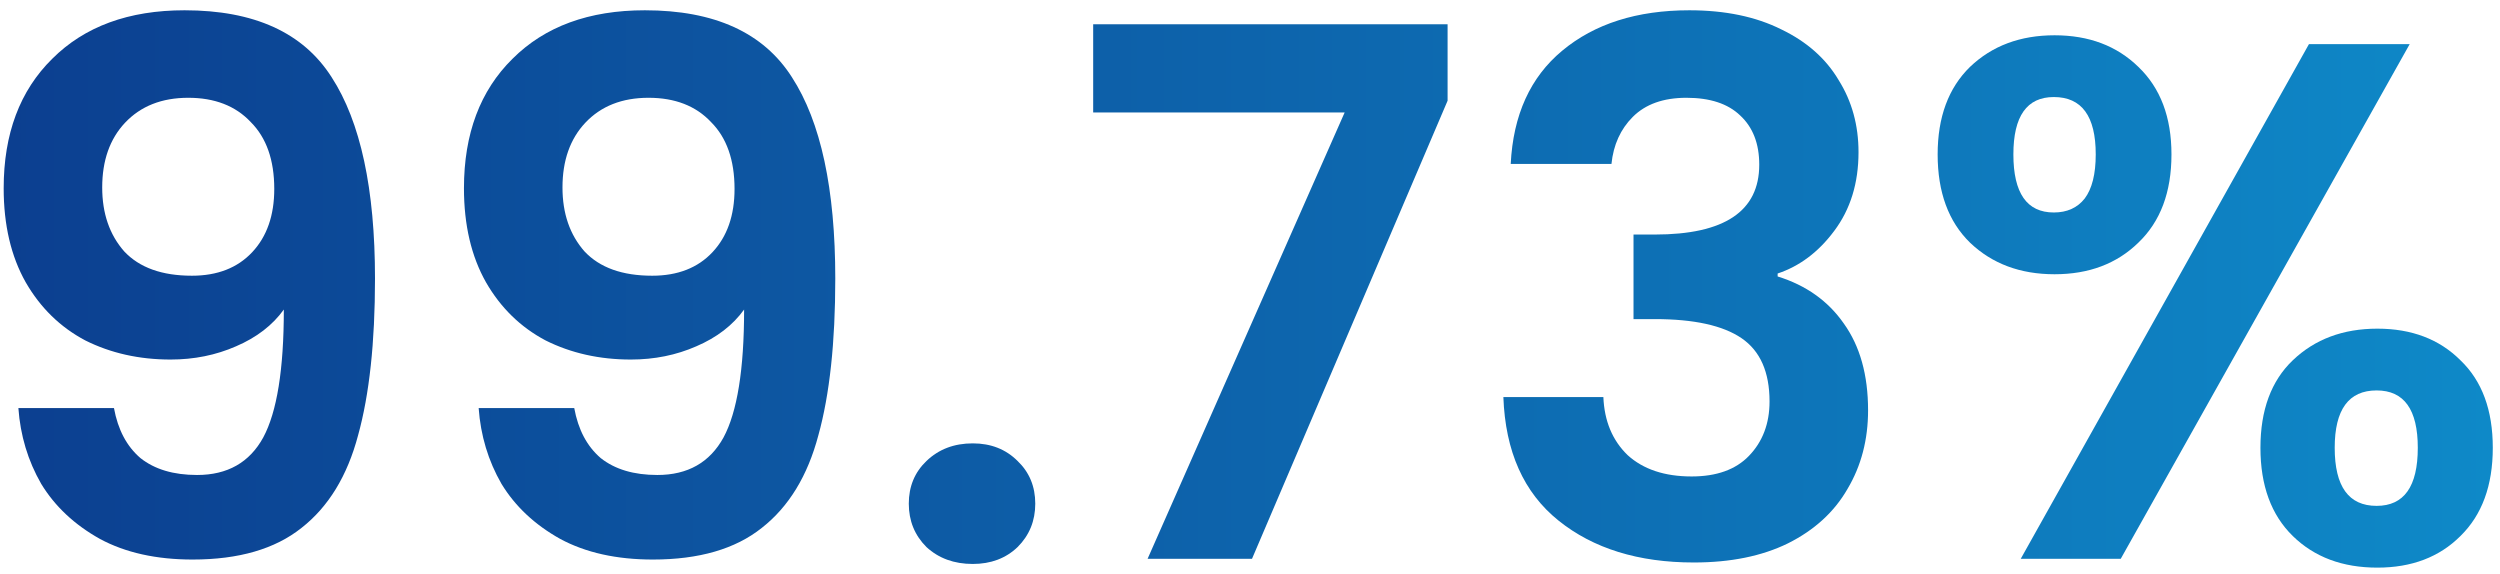
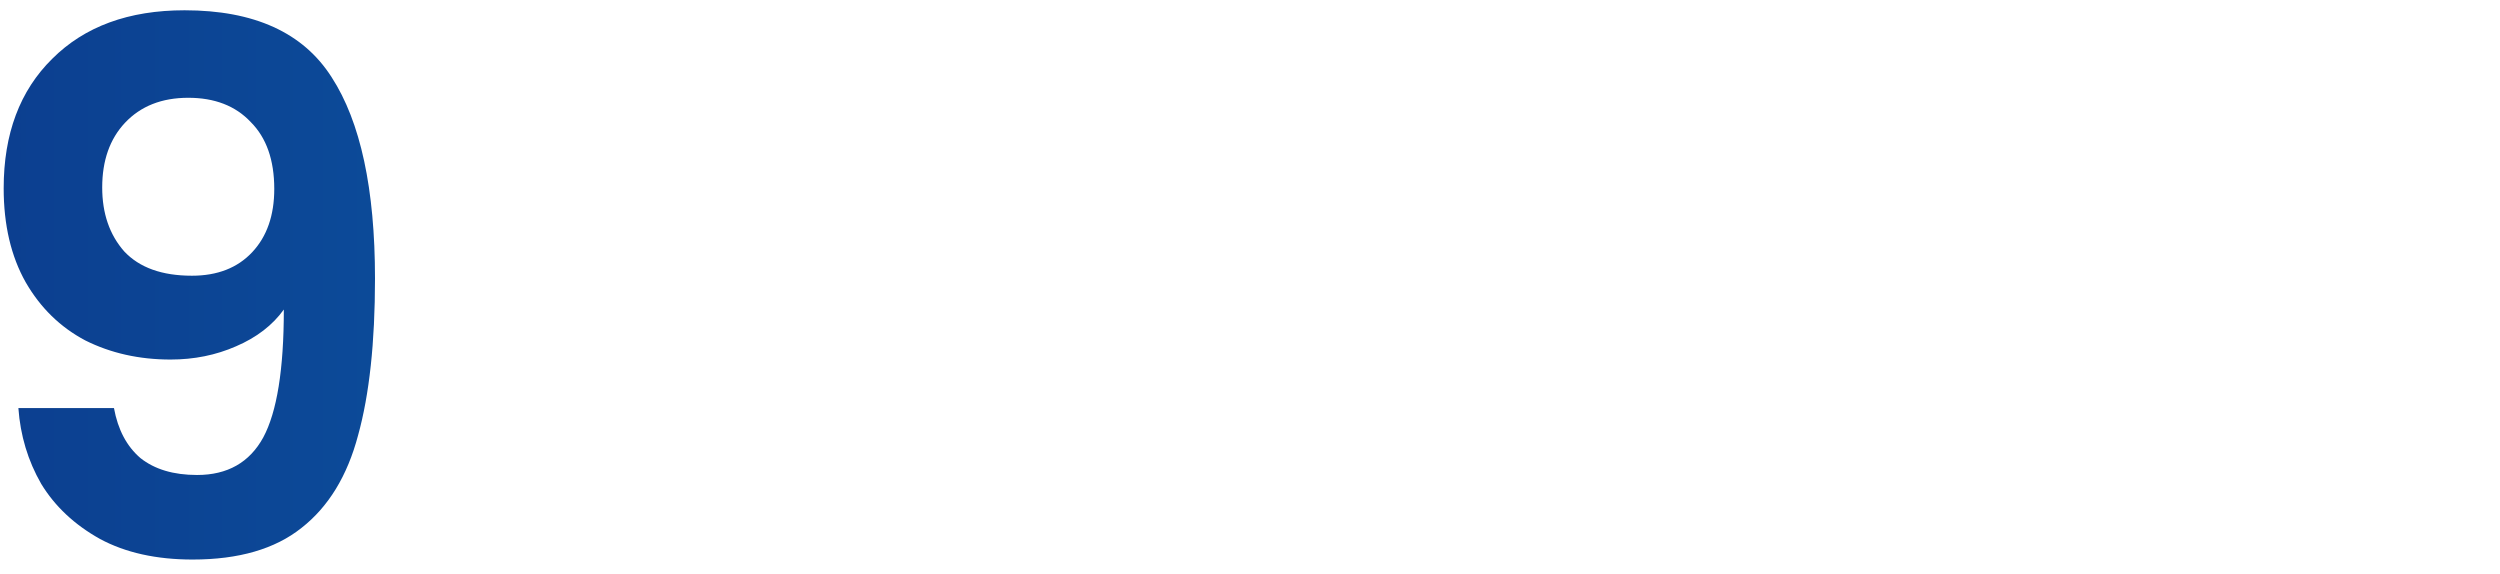
<svg xmlns="http://www.w3.org/2000/svg" width="170" height="39" viewBox="0 0 170 39" fill="none">
  <path d="M7.75 27.749C8.017 29.216 8.617 30.349 9.55 31.149C10.517 31.916 11.8 32.299 13.4 32.299C15.467 32.299 16.967 31.449 17.9 29.749C18.833 28.016 19.3 25.116 19.3 21.049C18.533 22.116 17.45 22.949 16.05 23.549C14.683 24.149 13.2 24.449 11.6 24.449C9.467 24.449 7.533 24.016 5.8 23.149C4.1 22.249 2.75 20.933 1.75 19.199C0.75 17.433 0.25 15.299 0.25 12.799C0.25 9.099 1.35 6.166 3.55 3.999C5.75 1.799 8.75 0.699 12.55 0.699C17.283 0.699 20.617 2.216 22.55 5.249C24.517 8.283 25.5 12.849 25.5 18.949C25.5 23.283 25.117 26.833 24.35 29.599C23.617 32.366 22.333 34.466 20.5 35.899C18.7 37.333 16.233 38.049 13.1 38.049C10.633 38.049 8.533 37.583 6.8 36.649C5.067 35.683 3.733 34.433 2.8 32.899C1.9 31.333 1.383 29.616 1.25 27.749H7.75ZM13.05 18.749C14.783 18.749 16.15 18.216 17.15 17.149C18.15 16.083 18.65 14.649 18.65 12.849C18.65 10.883 18.117 9.366 17.05 8.299C16.017 7.199 14.6 6.649 12.8 6.649C11 6.649 9.567 7.216 8.5 8.349C7.467 9.449 6.95 10.916 6.95 12.749C6.95 14.516 7.45 15.966 8.45 17.099C9.483 18.199 11.017 18.749 13.05 18.749Z" fill="url(#paint0_linear_148_203)" />
-   <path d="M39.049 27.749C39.316 29.216 39.916 30.349 40.849 31.149C41.816 31.916 43.099 32.299 44.699 32.299C46.766 32.299 48.266 31.449 49.199 29.749C50.132 28.016 50.599 25.116 50.599 21.049C49.832 22.116 48.749 22.949 47.349 23.549C45.982 24.149 44.499 24.449 42.899 24.449C40.766 24.449 38.832 24.016 37.099 23.149C35.399 22.249 34.049 20.933 33.049 19.199C32.049 17.433 31.549 15.299 31.549 12.799C31.549 9.099 32.649 6.166 34.849 3.999C37.049 1.799 40.049 0.699 43.849 0.699C48.582 0.699 51.916 2.216 53.849 5.249C55.816 8.283 56.799 12.849 56.799 18.949C56.799 23.283 56.416 26.833 55.649 29.599C54.916 32.366 53.632 34.466 51.799 35.899C49.999 37.333 47.532 38.049 44.399 38.049C41.932 38.049 39.832 37.583 38.099 36.649C36.365 35.683 35.032 34.433 34.099 32.899C33.199 31.333 32.682 29.616 32.549 27.749H39.049ZM44.349 18.749C46.082 18.749 47.449 18.216 48.449 17.149C49.449 16.083 49.949 14.649 49.949 12.849C49.949 10.883 49.416 9.366 48.349 8.299C47.316 7.199 45.899 6.649 44.099 6.649C42.299 6.649 40.865 7.216 39.799 8.349C38.766 9.449 38.249 10.916 38.249 12.749C38.249 14.516 38.749 15.966 39.749 17.099C40.782 18.199 42.316 18.749 44.349 18.749Z" fill="url(#paint1_linear_148_203)" />
-   <path d="M66.148 38.349C64.881 38.349 63.831 37.966 62.998 37.199C62.198 36.399 61.798 35.416 61.798 34.249C61.798 33.083 62.198 32.116 62.998 31.349C63.831 30.549 64.881 30.149 66.148 30.149C67.381 30.149 68.398 30.549 69.198 31.349C69.998 32.116 70.398 33.083 70.398 34.249C70.398 35.416 69.998 36.399 69.198 37.199C68.398 37.966 67.381 38.349 66.148 38.349Z" fill="url(#paint2_linear_148_203)" />
-   <path d="M98.436 6.849L85.136 37.999H78.036L91.436 7.649H74.336V1.649H98.436V6.849Z" fill="url(#paint3_linear_148_203)" />
-   <path d="M102.729 11.149C102.895 7.816 104.062 5.249 106.229 3.449C108.429 1.616 111.312 0.699 114.879 0.699C117.312 0.699 119.395 1.133 121.129 1.999C122.862 2.833 124.162 3.983 125.029 5.449C125.929 6.883 126.379 8.516 126.379 10.349C126.379 12.449 125.829 14.233 124.729 15.699C123.662 17.133 122.379 18.099 120.879 18.599V18.799C122.812 19.399 124.312 20.466 125.379 21.999C126.479 23.533 127.029 25.499 127.029 27.899C127.029 29.899 126.562 31.683 125.629 33.249C124.729 34.816 123.379 36.049 121.579 36.949C119.812 37.816 117.679 38.249 115.179 38.249C111.412 38.249 108.345 37.299 105.979 35.399C103.612 33.499 102.362 30.699 102.229 26.999H109.029C109.095 28.633 109.645 29.949 110.679 30.949C111.745 31.916 113.195 32.399 115.029 32.399C116.729 32.399 118.029 31.933 118.929 30.999C119.862 30.033 120.329 28.799 120.329 27.299C120.329 25.299 119.695 23.866 118.429 22.999C117.162 22.133 115.195 21.699 112.529 21.699H111.079V15.949H112.529C117.262 15.949 119.629 14.366 119.629 11.199C119.629 9.766 119.195 8.649 118.329 7.849C117.495 7.049 116.279 6.649 114.679 6.649C113.112 6.649 111.895 7.083 111.029 7.949C110.195 8.783 109.712 9.849 109.579 11.149H102.729Z" fill="url(#paint4_linear_148_203)" />
-   <path d="M131.76 10.499C131.76 7.966 132.493 5.983 133.96 4.549C135.46 3.116 137.377 2.399 139.71 2.399C142.043 2.399 143.943 3.116 145.41 4.549C146.91 5.983 147.66 7.966 147.66 10.499C147.66 13.066 146.91 15.066 145.41 16.499C143.943 17.933 142.043 18.649 139.71 18.649C137.377 18.649 135.46 17.933 133.96 16.499C132.493 15.066 131.76 13.066 131.76 10.499ZM163.86 2.999L144.21 37.999H137.41L157.01 2.999H163.86ZM139.66 6.599C137.827 6.599 136.91 7.899 136.91 10.499C136.91 13.133 137.827 14.449 139.66 14.449C140.56 14.449 141.26 14.133 141.76 13.499C142.26 12.833 142.51 11.833 142.51 10.499C142.51 7.899 141.56 6.599 139.66 6.599ZM153.71 30.449C153.71 27.883 154.443 25.899 155.91 24.499C157.41 23.066 159.327 22.349 161.66 22.349C163.993 22.349 165.877 23.066 167.31 24.499C168.777 25.899 169.51 27.883 169.51 30.449C169.51 33.016 168.777 35.016 167.31 36.449C165.877 37.883 163.993 38.599 161.66 38.599C159.293 38.599 157.377 37.883 155.91 36.449C154.443 35.016 153.71 33.016 153.71 30.449ZM161.61 26.549C159.71 26.549 158.76 27.849 158.76 30.449C158.76 33.083 159.71 34.399 161.61 34.399C163.477 34.399 164.41 33.083 164.41 30.449C164.41 27.849 163.477 26.549 161.61 26.549Z" fill="url(#paint5_linear_148_203)" />
  <defs>
    <linearGradient id="paint0_linear_148_203" x1="0.25" y1="19.649" x2="169.51" y2="19.649" gradientUnits="userSpaceOnUse">
      <stop stop-color="#0C3F90" />
      <stop offset="1" stop-color="#0E89C8" />
    </linearGradient>
    <linearGradient id="paint1_linear_148_203" x1="0.25" y1="19.649" x2="169.51" y2="19.649" gradientUnits="userSpaceOnUse">
      <stop stop-color="#0C3F90" />
      <stop offset="1" stop-color="#0E89C8" />
    </linearGradient>
    <linearGradient id="paint2_linear_148_203" x1="0.25" y1="19.649" x2="169.51" y2="19.649" gradientUnits="userSpaceOnUse">
      <stop stop-color="#0C3F90" />
      <stop offset="1" stop-color="#0E89C8" />
    </linearGradient>
    <linearGradient id="paint3_linear_148_203" x1="0.25" y1="19.649" x2="169.51" y2="19.649" gradientUnits="userSpaceOnUse">
      <stop stop-color="#0C3F90" />
      <stop offset="1" stop-color="#0E89C8" />
    </linearGradient>
    <linearGradient id="paint4_linear_148_203" x1="0.25" y1="19.649" x2="169.51" y2="19.649" gradientUnits="userSpaceOnUse">
      <stop stop-color="#0C3F90" />
      <stop offset="1" stop-color="#0E89C8" />
    </linearGradient>
    <linearGradient id="paint5_linear_148_203" x1="0.25" y1="19.649" x2="169.51" y2="19.649" gradientUnits="userSpaceOnUse">
      <stop stop-color="#0C3F90" />
      <stop offset="1" stop-color="#0E89C8" />
    </linearGradient>
  </defs>
</svg>